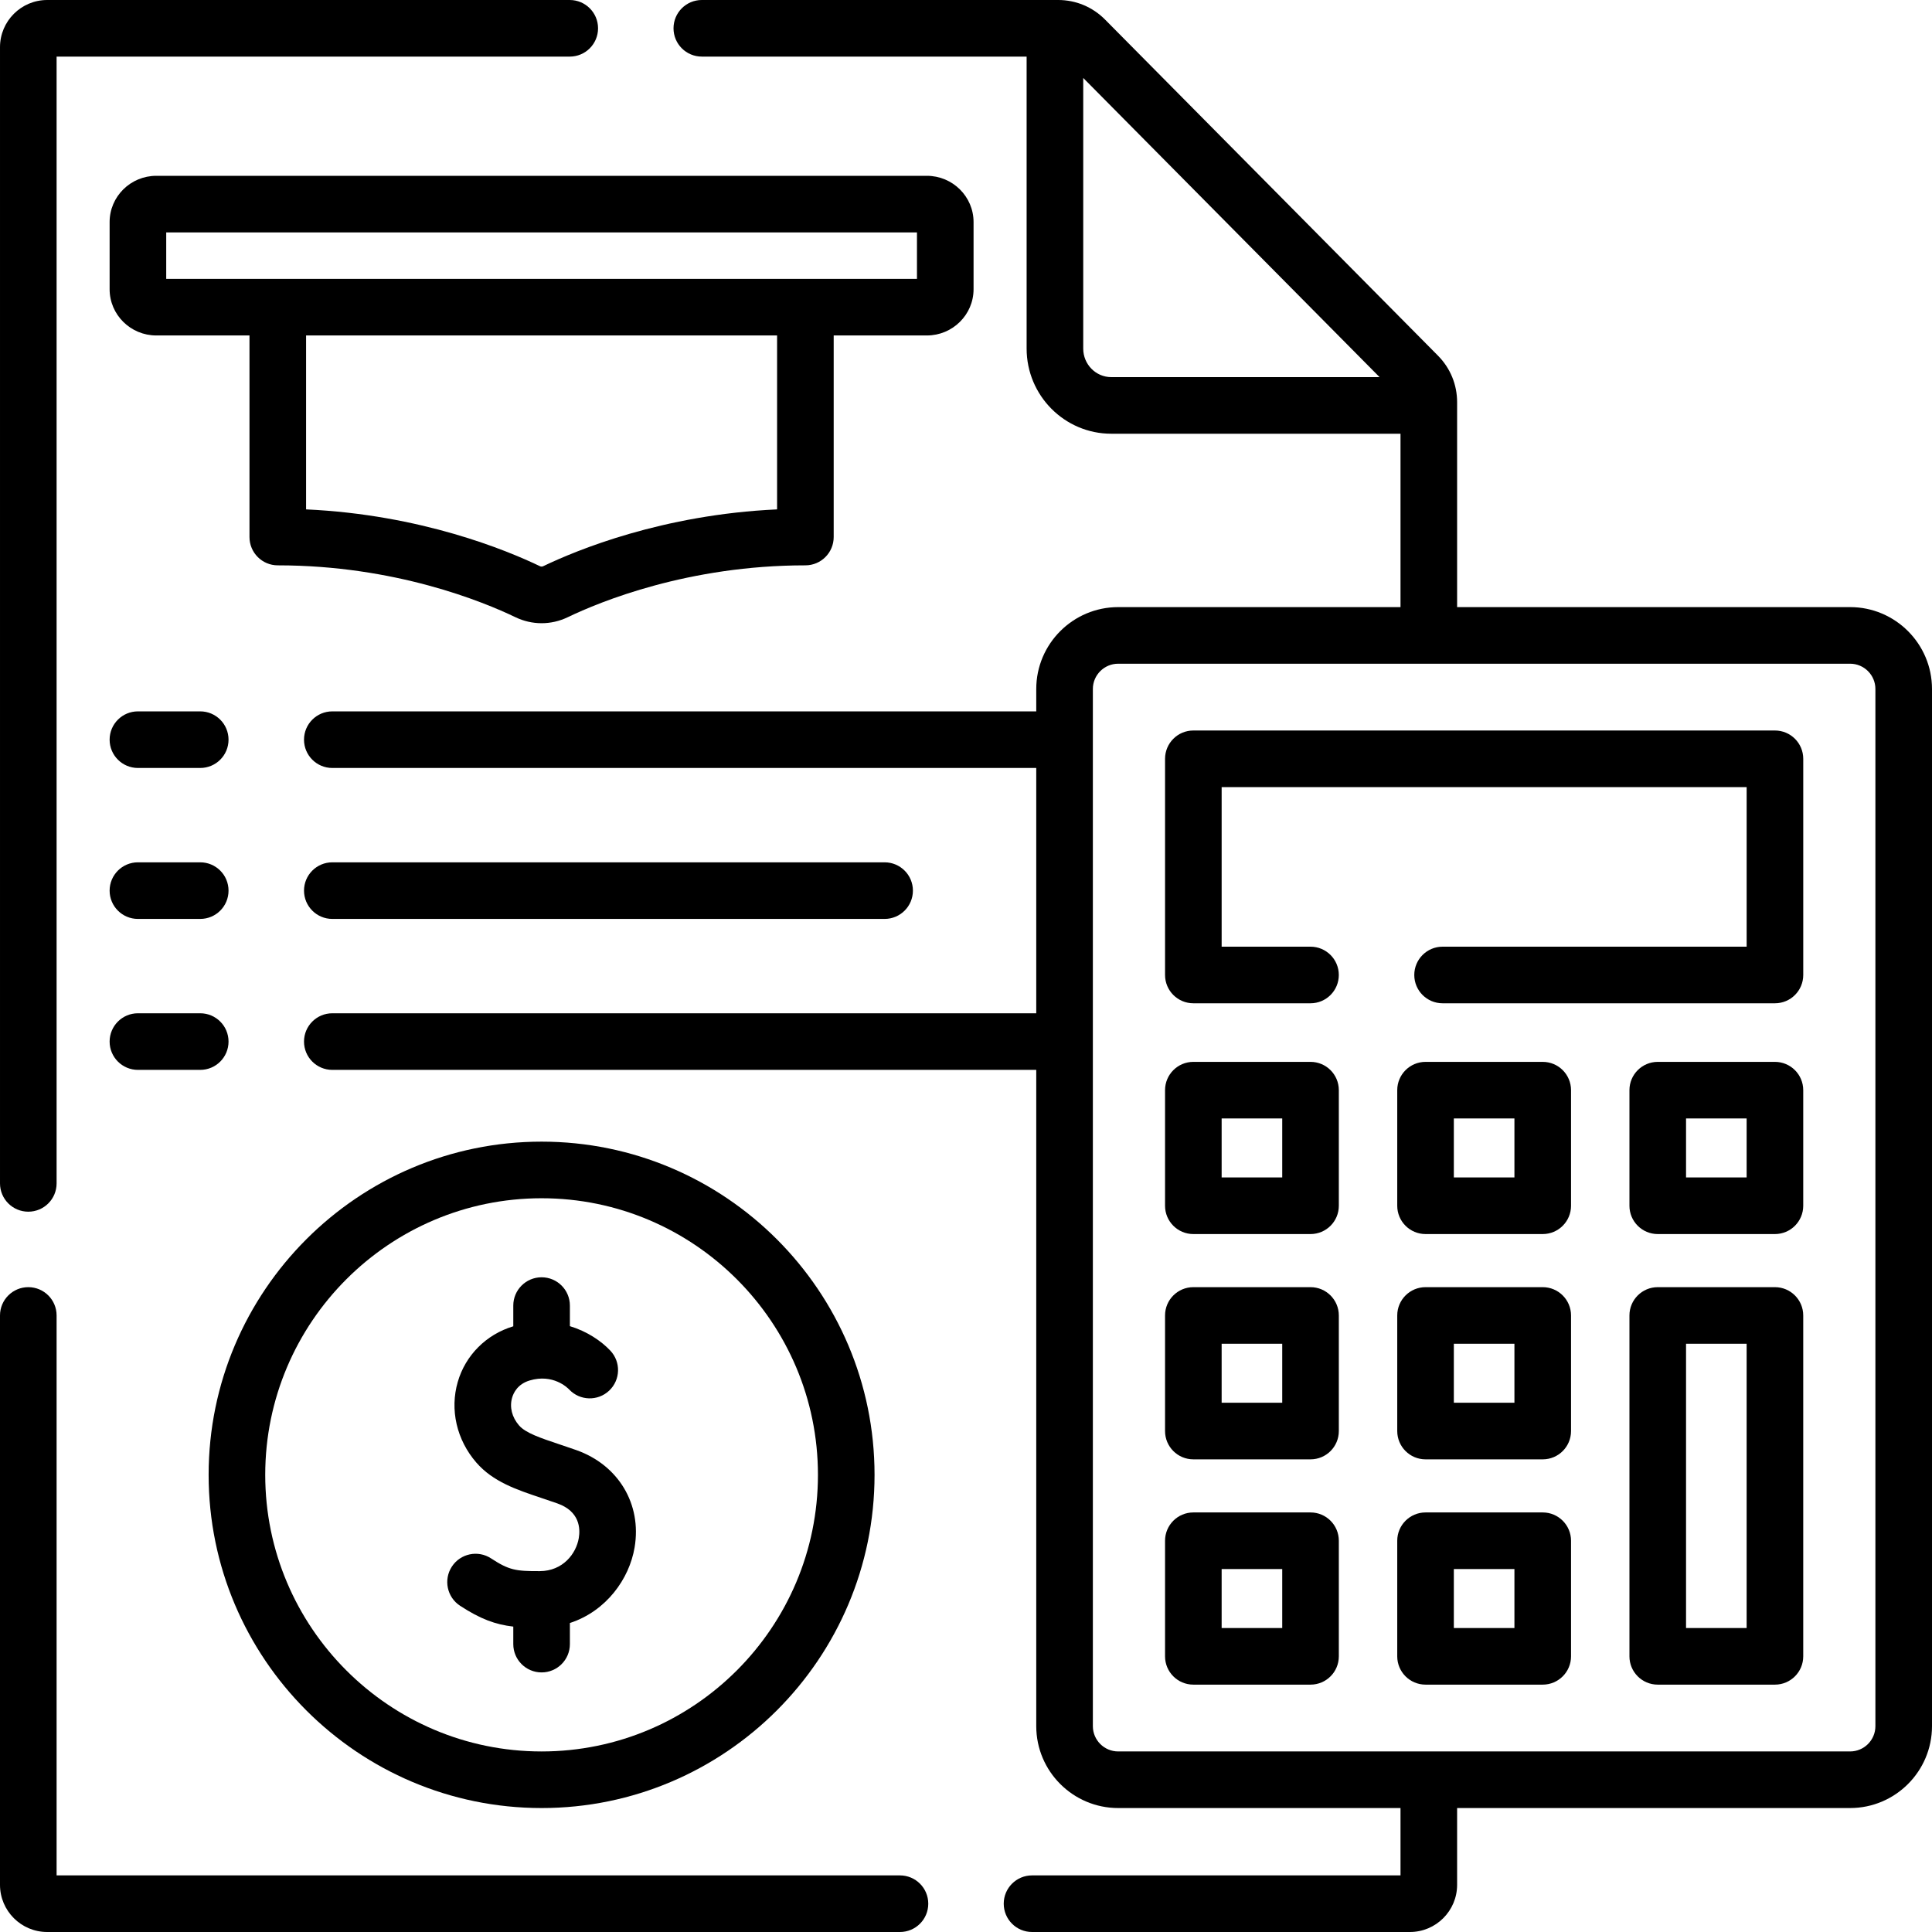
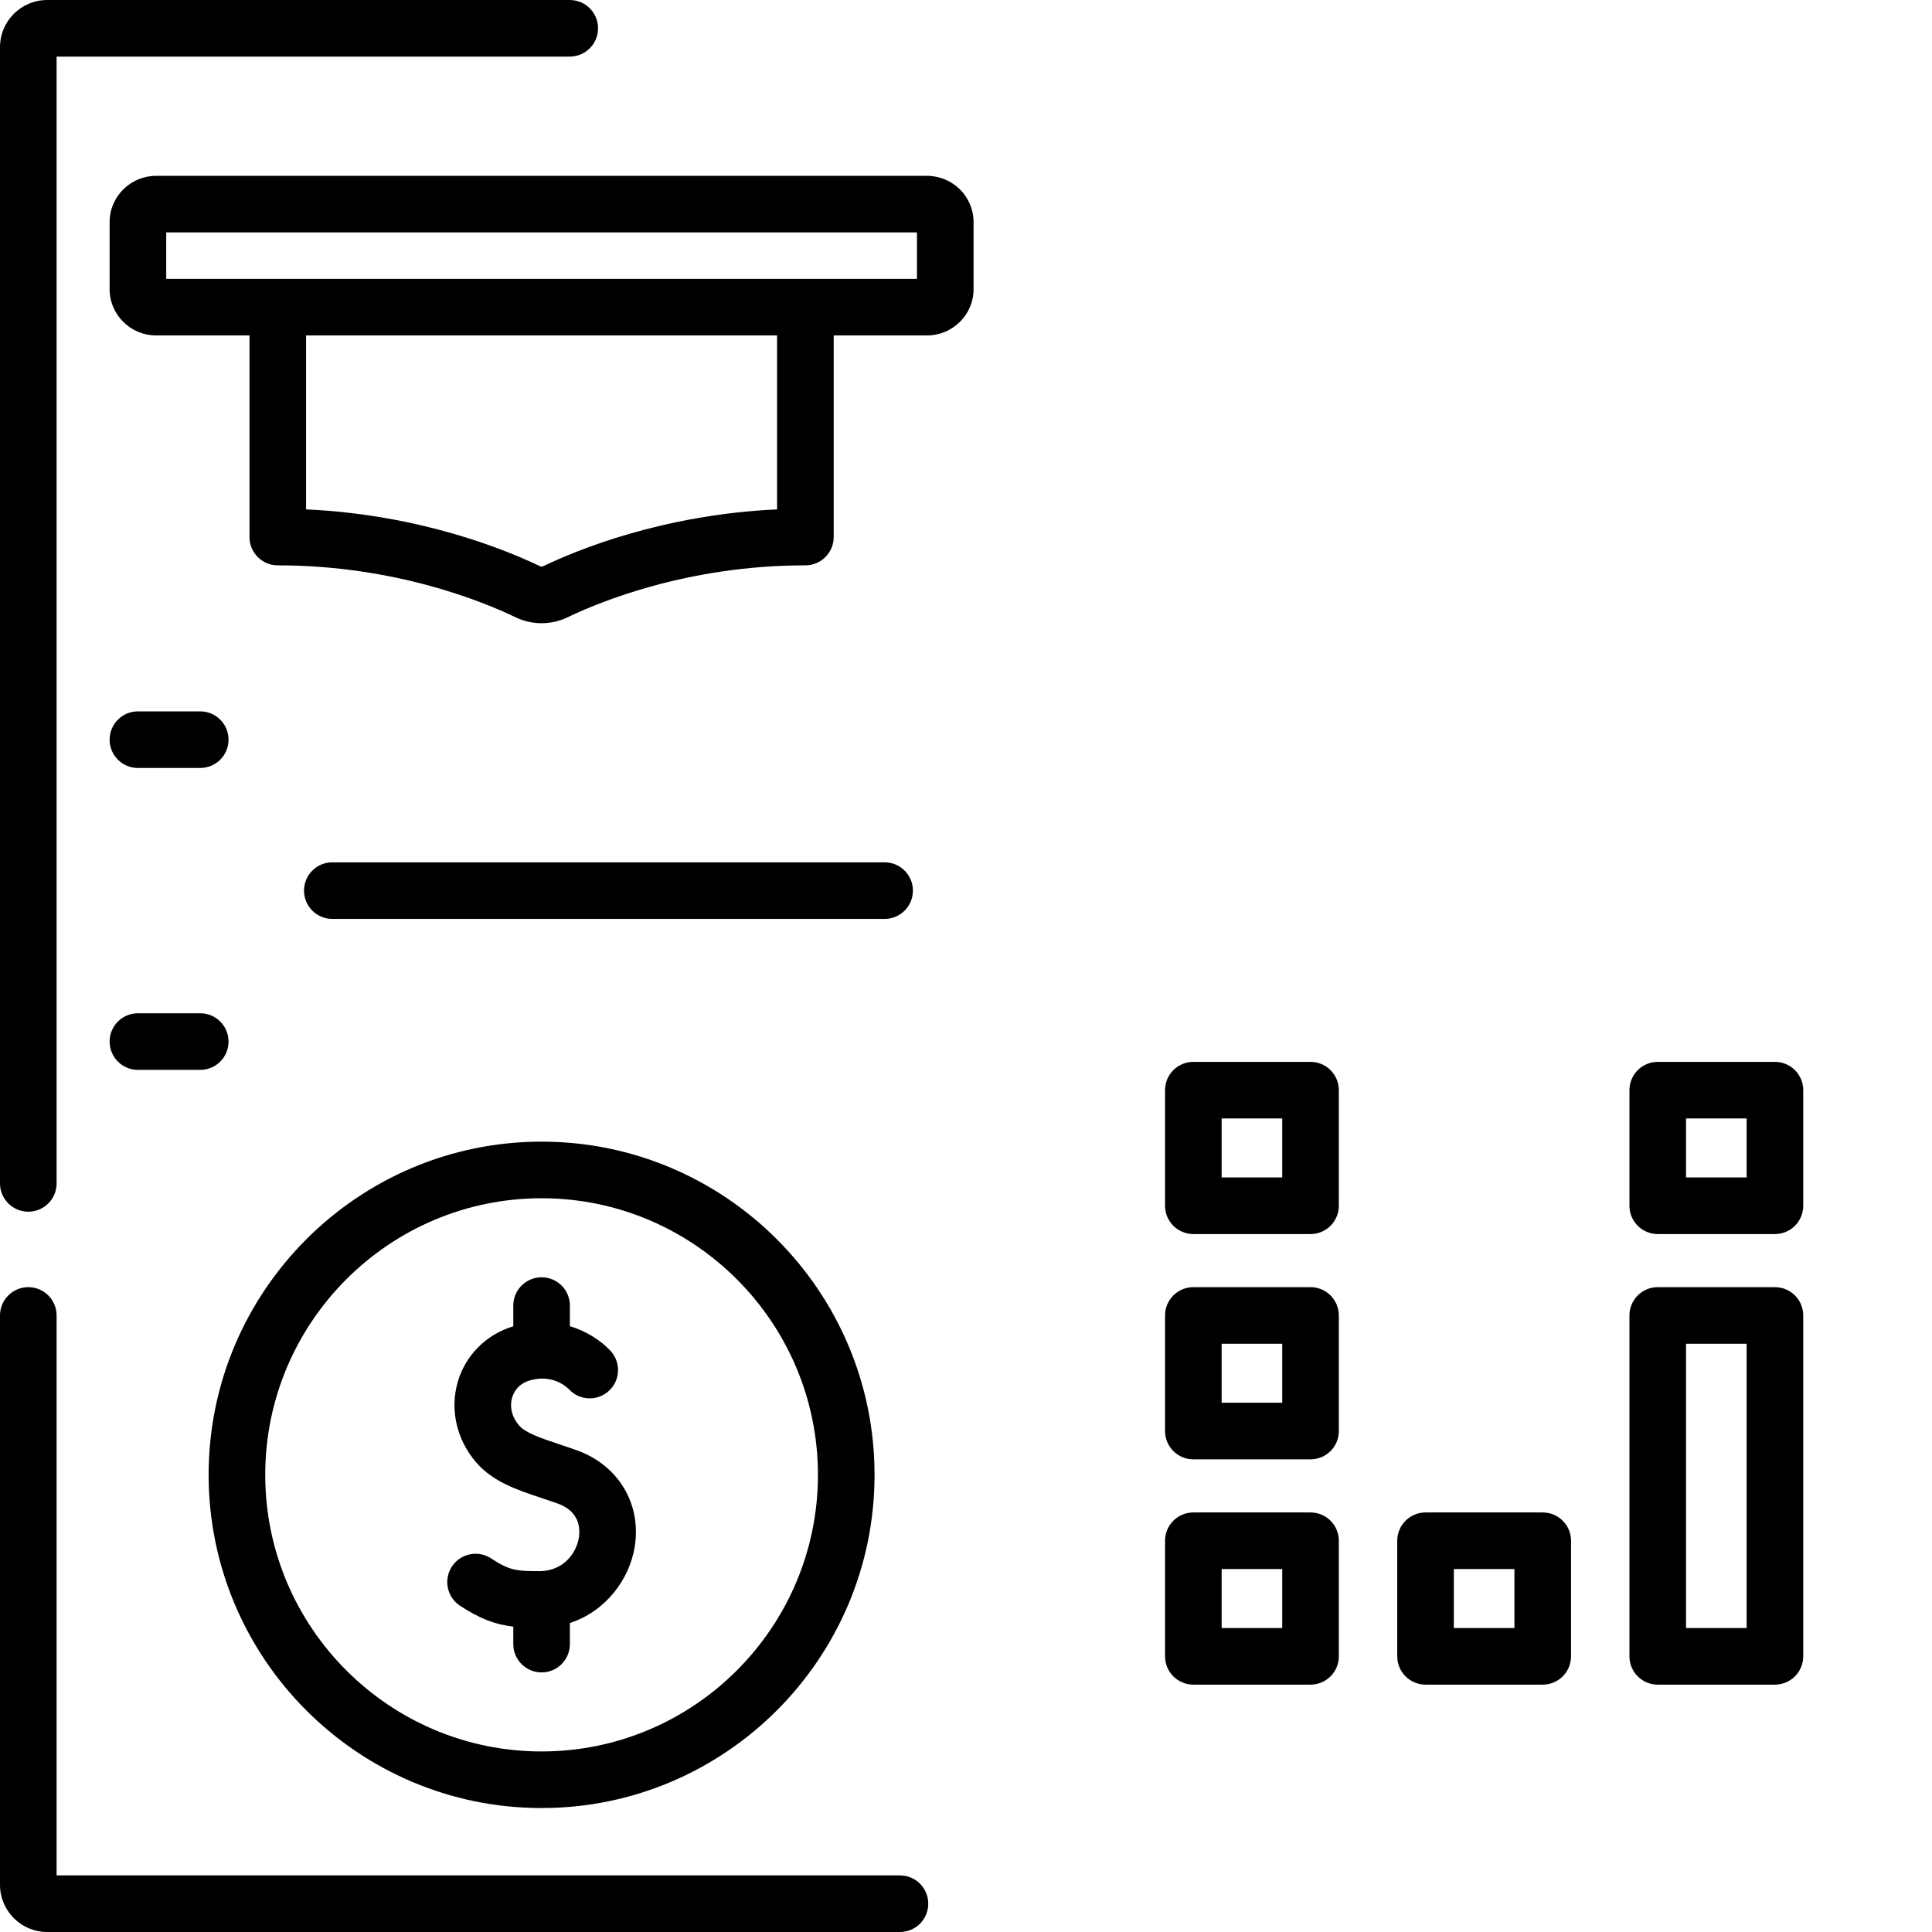
<svg xmlns="http://www.w3.org/2000/svg" id="Capa_1" enable-background="new 0 0 512 512" viewBox="0 0 512 512">
  <g>
    <path d="m238.5 497h-223.5v-148.39c0-4.143-3.357-7.5-7.5-7.5s-7.5 3.357-7.5 7.5v150.89c0 6.893 5.607 12.5 12.5 12.5h226c4.143 0 7.5-3.357 7.5-7.5s-3.357-7.5-7.5-7.5z" />
    <path d="m7.5 321.11c4.143 0 7.5-3.357 7.5-7.5v-298.61h135.99c4.143 0 7.5-3.357 7.5-7.5s-3.357-7.5-7.5-7.5h-138.49c-6.893 0-12.5 5.607-12.5 12.5v301.11c0 4.143 3.357 7.5 7.5 7.5z" />
-     <path d="m490.3 160.891h-104.15v-53.429c0-.007.001-.013.001-.019s-.001-.013-.001-.019v-.843c0-4.645-1.797-9.019-5.062-12.318l-88.251-89.092c-3.317-3.335-7.727-5.171-12.417-5.171h-94.43c-4.143 0-7.5 3.357-7.5 7.5s3.357 7.5 7.5 7.5h86.077v77.384c0 12.438 10.062 22.559 22.43 22.559h76.653v45.948h-74.82c-11.971 0-21.71 9.734-21.71 21.699v5.932h-186.553c-4.143 0-7.5 3.357-7.5 7.5s3.357 7.5 7.5 7.5h186.553v65.008h-186.553c-4.143 0-7.5 3.357-7.5 7.5s3.357 7.5 7.5 7.5h186.553v173.92c0 11.966 9.739 21.7 21.71 21.7h74.82v17.85h-97.65c-4.143 0-7.5 3.357-7.5 7.5s3.357 7.5 7.5 7.5h100.15c6.893 0 12.5-5.607 12.5-12.5v-20.35h104.15c11.966 0 21.7-9.734 21.7-21.7v-274.86c0-11.965-9.734-21.699-21.7-21.699zm-203.233-68.507v-71.723l78.534 79.282h-71.104c-4.097-.001-7.43-3.391-7.43-7.559zm209.933 365.066c0 3.694-3.006 6.7-6.7 6.7h-193.97c-3.7 0-6.71-3.006-6.71-6.7v-274.86c0-3.694 3.01-6.699 6.71-6.699h193.97c3.694 0 6.7 3.005 6.7 6.699z" />
    <path d="m347.304 281.406h-31.055c-4.143 0-7.5 3.357-7.5 7.5v30.632c0 4.143 3.357 7.5 7.5 7.5h31.055c4.143 0 7.5-3.357 7.5-7.5v-30.632c0-4.142-3.358-7.5-7.5-7.5zm-7.5 30.632h-16.055v-15.632h16.055z" />
-     <path d="m408.84 281.406h-31.056c-4.143 0-7.5 3.357-7.5 7.5v30.632c0 4.143 3.357 7.5 7.5 7.5h31.056c4.143 0 7.5-3.357 7.5-7.5v-30.632c0-4.142-3.358-7.5-7.5-7.5zm-7.5 30.632h-16.056v-15.632h16.056z" />
    <path d="m470.375 281.406h-31.056c-4.143 0-7.5 3.357-7.5 7.5v30.632c0 4.143 3.357 7.5 7.5 7.5h31.056c4.143 0 7.5-3.357 7.5-7.5v-30.632c0-4.142-3.357-7.5-7.5-7.5zm-7.5 30.632h-16.056v-15.632h16.056z" />
    <path d="m347.304 400.813h-31.055c-4.143 0-7.5 3.357-7.5 7.5v30.632c0 4.143 3.357 7.5 7.5 7.5h31.055c4.143 0 7.5-3.357 7.5-7.5v-30.632c0-4.142-3.358-7.5-7.5-7.5zm-7.5 30.632h-16.055v-15.632h16.055z" />
    <path d="m408.84 400.813h-31.056c-4.143 0-7.5 3.357-7.5 7.5v30.632c0 4.143 3.357 7.5 7.5 7.5h31.056c4.143 0 7.5-3.357 7.5-7.5v-30.632c0-4.142-3.358-7.5-7.5-7.5zm-7.5 30.632h-16.056v-15.632h16.056z" />
    <path d="m347.304 341.11h-31.055c-4.143 0-7.5 3.357-7.5 7.5v30.631c0 4.143 3.357 7.5 7.5 7.5h31.055c4.143 0 7.5-3.357 7.5-7.5v-30.631c0-4.142-3.358-7.5-7.5-7.5zm-7.5 30.631h-16.055v-15.631h16.055z" />
-     <path d="m408.84 341.11h-31.056c-4.143 0-7.5 3.357-7.5 7.5v30.631c0 4.143 3.357 7.5 7.5 7.5h31.056c4.143 0 7.5-3.357 7.5-7.5v-30.631c0-4.142-3.358-7.5-7.5-7.5zm-7.5 30.631h-16.056v-15.631h16.056z" />
    <path d="m470.375 341.11h-31.056c-4.143 0-7.5 3.357-7.5 7.5v90.335c0 4.143 3.357 7.5 7.5 7.5h31.056c4.143 0 7.5-3.357 7.5-7.5v-90.335c0-4.142-3.357-7.5-7.5-7.5zm-7.5 90.335h-16.056v-75.335h16.056z" />
-     <path d="m470.38 193.59h-154.13c-4.143 0-7.5 3.357-7.5 7.5v57.29c0 4.143 3.357 7.5 7.5 7.5h31.05c4.143 0 7.5-3.357 7.5-7.5s-3.357-7.5-7.5-7.5h-23.55v-42.29h139.13v42.29h-80.58c-4.143 0-7.5 3.357-7.5 7.5s3.357 7.5 7.5 7.5h88.08c4.143 0 7.5-3.357 7.5-7.5v-57.29c0-4.143-3.358-7.5-7.5-7.5z" />
    <path d="m143.528 165.157c2.359 0 4.719-.528 6.917-1.584 8.603-4.135 31.96-13.751 62.992-13.751 4.143 0 7.5-3.357 7.5-7.5v-53.42h24.692c6.823 0 12.375-5.497 12.375-12.254v-17.801c0-6.757-5.552-12.254-12.375-12.254h-204.205c-6.823 0-12.374 5.497-12.374 12.254v17.802c0 6.757 5.551 12.254 12.374 12.254h24.692v53.42c0 4.143 3.357 7.5 7.5 7.5 31.035 0 54.393 9.616 62.996 13.752 2.198 1.055 4.557 1.582 6.916 1.582zm-99.478-103.564h198.955v12.31h-198.955zm37.066 27.309h124.821v46.091c-30.386 1.386-53.173 10.822-61.989 15.06-.269.129-.574.128-.839.001-8.817-4.237-31.605-13.675-61.993-15.061z" />
    <path d="m143.527 479.151c48.654 0 88.237-39.612 88.237-88.302s-39.583-88.302-88.237-88.302-88.238 39.613-88.238 88.303 39.584 88.301 88.238 88.301zm0-161.603c40.383 0 73.237 32.883 73.237 73.302s-32.854 73.302-73.237 73.302c-40.384 0-73.238-32.883-73.238-73.302s32.855-73.302 73.238-73.302z" />
    <path d="m121.921 425.539c5.358 3.508 9.334 4.972 14.106 5.527v4.641c0 4.143 3.357 7.5 7.5 7.5s7.5-3.357 7.5-7.5v-5.594c9.599-3.127 15.739-11.636 17.152-20.037 1.931-11.473-4.283-21.838-15.463-25.792-1.552-.55-3.039-1.047-4.457-1.521-5.008-1.676-8.963-2.999-10.702-5.005-1.892-2.181-2.562-4.865-1.839-7.364.374-1.29 1.47-3.595 4.614-4.543 6.238-1.88 10.088 1.938 10.506 2.381 2.846 3.008 7.593 3.142 10.603.297 3.009-2.845 3.146-7.587.302-10.598-2.457-2.602-6.172-5.104-10.716-6.486v-5.451c0-4.143-3.357-7.5-7.5-7.5s-7.5 3.357-7.5 7.5v5.49c-.008.002-.016.004-.024.006-7.153 2.157-12.646 7.665-14.692 14.733-2.133 7.368-.296 15.354 4.915 21.363 4.426 5.103 10.667 7.19 17.274 9.401 1.341.448 2.747.919 4.215 1.438 5.925 2.096 6.098 6.641 5.673 9.163-.707 4.2-4.238 8.74-10.32 8.78-6.347.023-8.144-.244-12.93-3.378-3.467-2.271-8.113-1.3-10.383 2.166s-1.3 8.115 2.166 10.383z" />
    <path d="m36.55 203.521h16.514c4.143 0 7.5-3.357 7.5-7.5s-3.357-7.5-7.5-7.5h-16.514c-4.143 0-7.5 3.357-7.5 7.5s3.357 7.5 7.5 7.5z" />
-     <path d="m36.55 243.525h16.514c4.143 0 7.5-3.357 7.5-7.5s-3.357-7.5-7.5-7.5h-16.514c-4.143 0-7.5 3.357-7.5 7.5s3.357 7.5 7.5 7.5z" />
    <path d="m88.067 243.525h146.364c4.143 0 7.5-3.357 7.5-7.5s-3.357-7.5-7.5-7.5h-146.364c-4.143 0-7.5 3.357-7.5 7.5s3.358 7.5 7.5 7.5z" />
    <path d="m36.55 283.529h16.514c4.143 0 7.5-3.357 7.5-7.5s-3.357-7.5-7.5-7.5h-16.514c-4.143 0-7.5 3.357-7.5 7.5s3.357 7.5 7.5 7.5z" />
  </g>
  <g />
  <g />
  <g />
  <g />
  <g />
  <g />
  <g />
  <g />
  <g />
  <g />
  <g />
  <g />
  <g />
  <g />
  <g />
</svg>